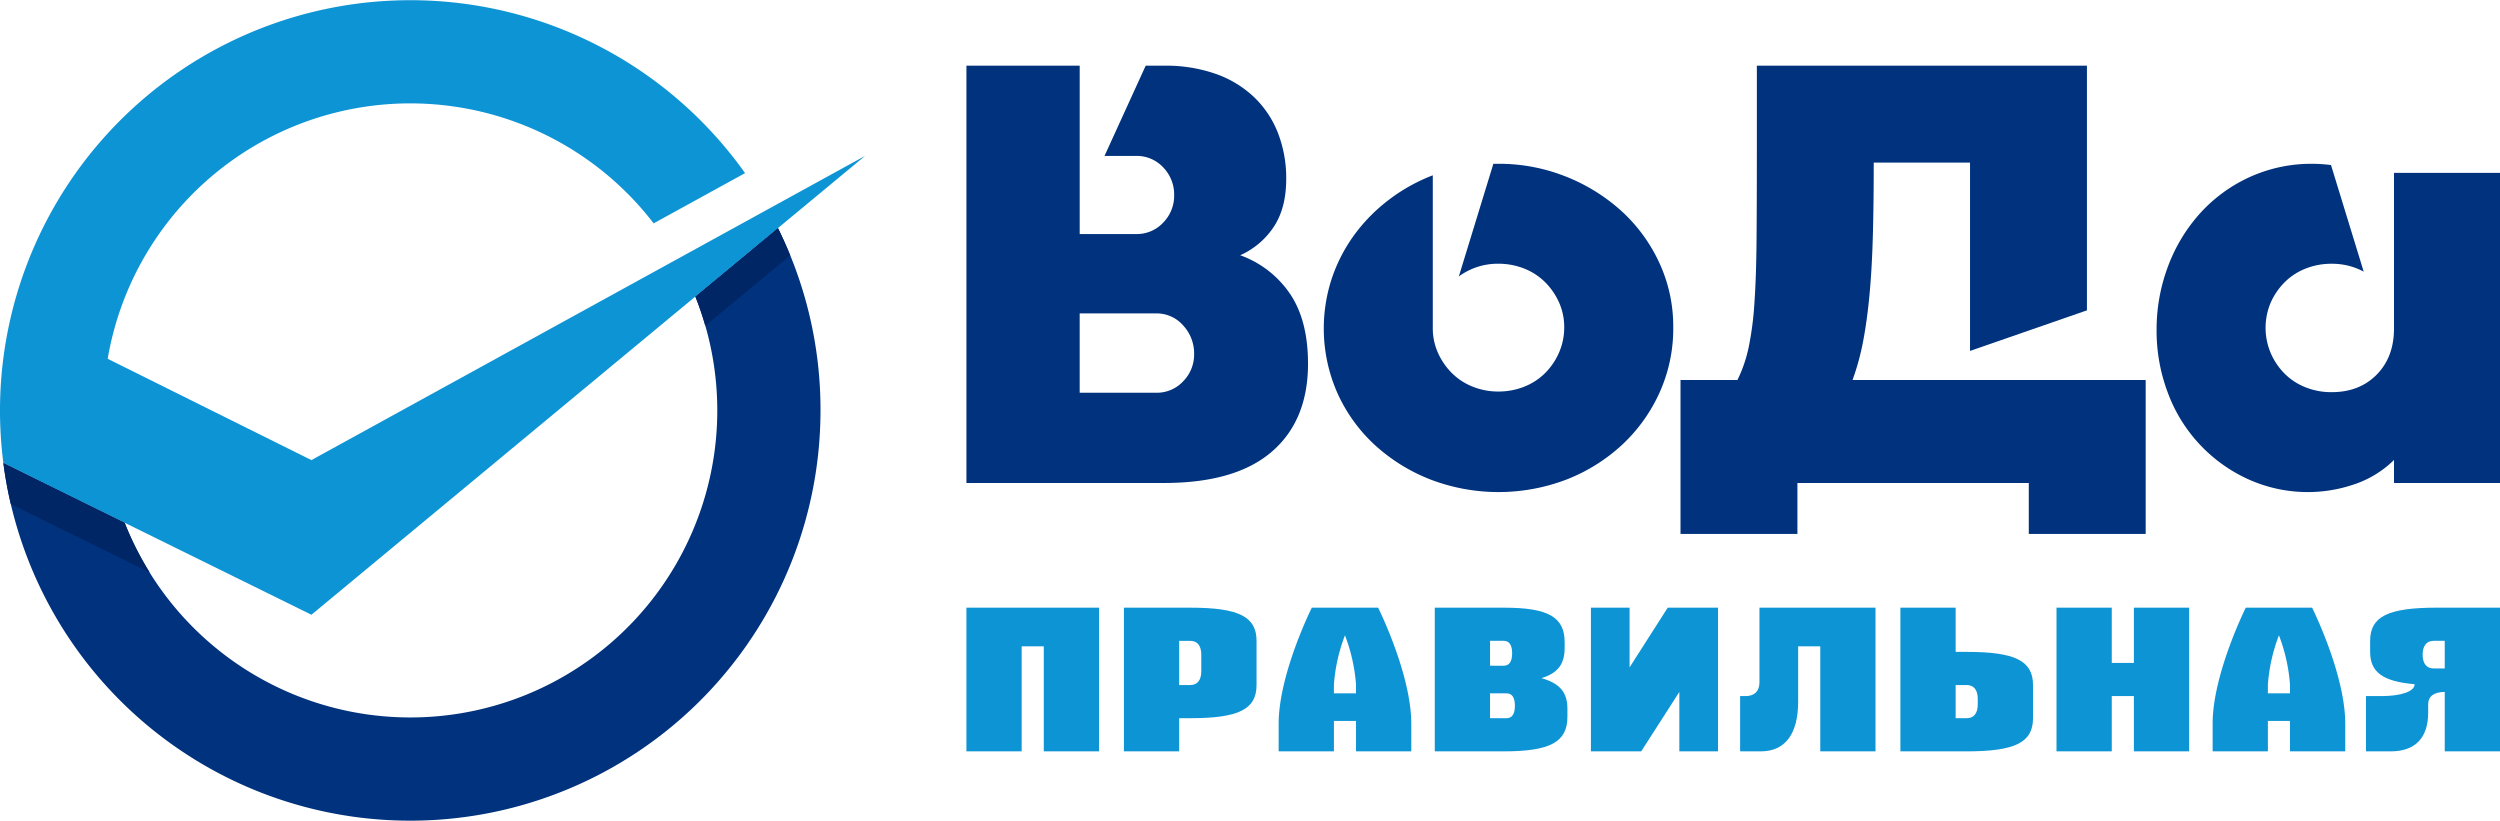
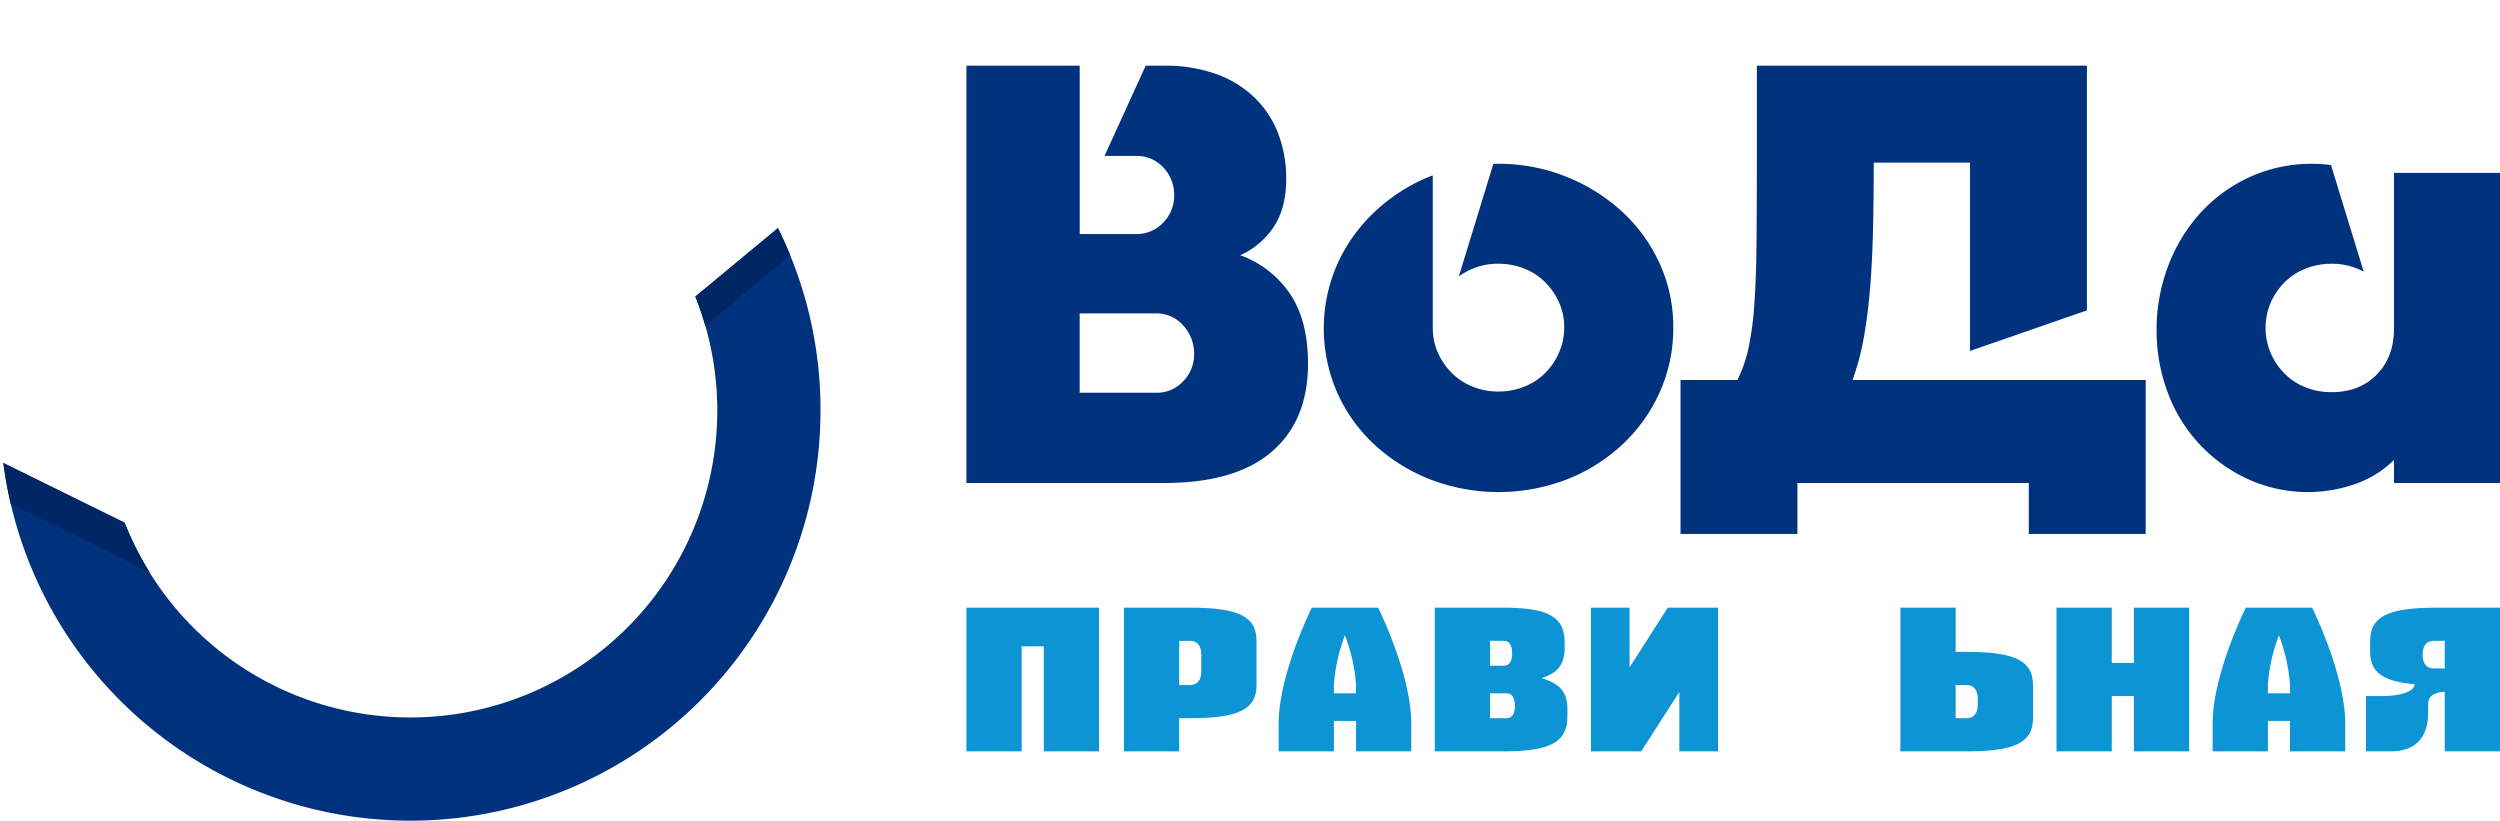
<svg xmlns="http://www.w3.org/2000/svg" id="logo" width="779.998" height="256" viewBox="0 0 779.998 256">
  <g id="Group_4" data-name="Group 4">
    <path id="Path_9" data-name="Path 9" d="M256.675,174.227A128,128,0,0,1,1.73,190.674l37.846,18.648a95.764,95.764,0,1,0,178.05-70.575L243.4,117.389a127.5,127.5,0,0,1,13.278,56.838" transform="translate(-0.681 -46.224)" fill="#00327d" />
-     <path id="Path_10" data-name="Path 10" d="M239.6,65.285,211.322,80.821,97.16,143.55,33.6,111.945A95.754,95.754,0,0,1,203.936,69.686l28.522-15.674A128.034,128.034,0,0,0,1.049,144.45L38.895,163.1,97.16,191.8,216.945,92.524l25.771-21.359L269.9,48.637Z" fill="#0d94d5" />
    <path id="Path_11" data-name="Path 11" d="M47.416,272.462a95.382,95.382,0,0,1-7.84-15.539L1.729,238.275A127.543,127.543,0,0,0,4.052,251.1Z" transform="translate(-0.681 -93.825)" fill="#002666" />
    <path id="Path_12" data-name="Path 12" d="M383.628,117.389l-25.771,21.359a95.08,95.08,0,0,1,3.1,9.109l26.5-21.962q-1.767-4.332-3.827-8.506" transform="translate(-140.912 -46.224)" fill="#002666" />
    <g id="Group_3" data-name="Group 3" transform="translate(-2.186)">
      <path id="Path_5" data-name="Path 5" d="M586.389,92.945a31.678,31.678,0,0,1,15.59,12.094q5.572,8.317,5.575,21.732,0,17.764-11.338,27.5T562.579,164h-61.6V33.8h35.338V86.331h17.574a11.224,11.224,0,0,0,8.5-3.59,11.945,11.945,0,0,0,3.4-8.5,12.181,12.181,0,0,0-3.4-8.692,11.235,11.235,0,0,0-8.5-3.59H544.06L556.91,33.8h5.857a46.945,46.945,0,0,1,15.968,2.55,33.394,33.394,0,0,1,12,7.276A31.142,31.142,0,0,1,598.2,54.867a38.818,38.818,0,0,1,2.552,14.268q0,9.071-3.874,14.929a24.486,24.486,0,0,1-10.488,8.881m-26.267,42.9a11.225,11.225,0,0,0,8.5-3.59,11.945,11.945,0,0,0,3.4-8.5,12.857,12.857,0,0,0-3.4-8.883,10.97,10.97,0,0,0-8.5-3.779h-23.81v24.755Z" transform="translate(-197.268 -13.309)" fill="#00327d" />
      <path id="Path_6" data-name="Path 6" d="M718.9,135.506a18.72,18.72,0,0,0,1.606,7.748,20.912,20.912,0,0,0,4.346,6.33,19.114,19.114,0,0,0,6.52,4.252,21.118,21.118,0,0,0,7.936,1.511,21.641,21.641,0,0,0,8.125-1.511,19.179,19.179,0,0,0,6.52-4.252,20.687,20.687,0,0,0,4.346-6.425,19.446,19.446,0,0,0,1.607-7.843,18.792,18.792,0,0,0-1.607-7.747,21.09,21.09,0,0,0-4.346-6.331,19.265,19.265,0,0,0-6.52-4.251,21.69,21.69,0,0,0-8.125-1.513,20.436,20.436,0,0,0-12.283,3.968L737.8,84.294h1.512a56.205,56.205,0,0,1,21.07,3.969,56.974,56.974,0,0,1,17.386,10.771,50.34,50.34,0,0,1,11.811,16.157,47.192,47.192,0,0,1,4.347,20.126,48.5,48.5,0,0,1-4.252,20.315,50.827,50.827,0,0,1-11.622,16.252,54.781,54.781,0,0,1-17.29,10.866,59.444,59.444,0,0,1-42.708,0,55.714,55.714,0,0,1-17.29-10.772,49.744,49.744,0,0,1-11.622-16.157,49.889,49.889,0,0,1-1.7-35.9,49.927,49.927,0,0,1,7.086-13.606,53.385,53.385,0,0,1,10.771-10.866A55.3,55.3,0,0,1,718.9,87.885Z" transform="translate(-269.686 -33.191)" fill="#00327d" />
      <path id="Path_7" data-name="Path 7" d="M1013.617,131.872V179.9H977.146V164H904.959v15.9H868.487V131.872H886.25a43.3,43.3,0,0,0,3.5-10.2,99.343,99.343,0,0,0,1.8-13.89q.567-8.219.661-19.653t.095-27.307V33.8H995.286V110.14L958.815,122.8V64.031H928.769q0,13.04-.284,23.15t-1.039,18.142q-.758,8.034-1.984,14.456a77.474,77.474,0,0,1-3.307,12.094Z" transform="translate(-341.981 -13.309)" fill="#00327d" />
      <path id="Path_8" data-name="Path 8" d="M1187.572,87.129h33.07v96.754h-33.07V176.7a32.284,32.284,0,0,1-12.85,7.747,44.683,44.683,0,0,1-13.417,2.268,45.186,45.186,0,0,1-19.558-4.158,47.822,47.822,0,0,1-24.849-27.117,54.665,54.665,0,0,1-3.4-19.181,55.891,55.891,0,0,1,3.591-20.031A51.622,51.622,0,0,1,1127.1,99.7a47.433,47.433,0,0,1,15.4-11.244,46.44,46.44,0,0,1,19.748-4.158c.879,0,1.8.033,2.74.1s1.919.159,2.929.284l10.2,33.259a20.7,20.7,0,0,0-10.016-2.457,21.685,21.685,0,0,0-8.125,1.512,19.2,19.2,0,0,0-6.52,4.252,21,21,0,0,0-4.345,6.331,20.175,20.175,0,0,0,0,15.779,20.609,20.609,0,0,0,4.345,6.425,19.124,19.124,0,0,0,6.52,4.252,21.637,21.637,0,0,0,8.125,1.511q8.69,0,14.079-5.48t5.386-14.362Z" transform="translate(-438.458 -33.191)" fill="#00327d" />
      <path id="Path_13" data-name="Path 13" d="M602.723,312.74c15.087,0,20.69,2.76,20.69,10.345v13.794c0,7.586-5.6,10.345-20.69,10.345h-3.448v10.345H582.033V312.74Zm-3.448,24.139h3.448c2.242,0,3.449-1.553,3.449-4.31V327.4c0-2.758-1.207-4.311-3.449-4.311h-3.448Z" transform="translate(-229.186 -123.146)" fill="#0d94d5" />
      <path id="Path_14" data-name="Path 14" d="M783.4,344.206v2.587c0,7.845-5.345,10.775-19.828,10.775H742.02V312.74h21.552c13.88,0,18.966,2.931,18.966,10.776v1.724c0,4.914-1.9,7.845-7.241,9.483,5.776,1.639,8.1,4.483,8.1,9.483m-19.828-13.362c1.724,0,2.587-1.38,2.587-3.88s-.863-3.88-2.587-3.88h-4.31v7.76Zm.862,16.379c1.725,0,2.587-1.38,2.587-3.88s-.862-3.879-2.587-3.879h-5.172v7.759Z" transform="translate(-292.184 -123.146)" fill="#0d94d5" />
      <path id="Path_15" data-name="Path 15" d="M981.644,312.74h17.242v13.794h3.448c15.087,0,20.69,2.758,20.69,10.345v10.345c0,7.586-5.6,10.345-20.69,10.345H981.644Zm20.691,34.484c2.242,0,3.448-1.553,3.448-4.31v-1.724c0-2.76-1.206-4.31-3.448-4.31h-3.448v10.345Z" transform="translate(-386.539 -123.146)" fill="#0d94d5" />
      <path id="Path_16" data-name="Path 16" d="M1263.08,357.568h-17.241V339.034c-3.363,0-5.173,1.38-5.173,3.88V345.5c0,7.845-4.051,12.069-11.638,12.069h-7.758V340.327h4.741c6.294,0,10.431-1.465,10.431-3.707-10-.861-13.88-3.793-13.88-10.086v-3.449c0-7.586,5.6-10.345,20.691-10.345h19.828Zm-17.241-34.484h-3.449c-2.242,0-3.448,1.553-3.448,4.31s1.206,4.311,3.448,4.311h3.449Z" transform="translate(-480.896 -123.146)" fill="#0d94d5" />
      <path id="Path_17" data-name="Path 17" d="M542.354,312.74h-41.38v44.829h17.242v-32.76h6.9v32.76h17.241Z" transform="translate(-197.267 -123.146)" fill="#0d94d5" />
      <path id="Path_18" data-name="Path 18" d="M692.7,312.74H672.016s-10.345,20.69-10.345,36.208v8.621h17.242v-9.483h6.893v9.483h17.242v-8.621c0-15.518-10.345-36.208-10.345-36.208m-6.9,26.725h-6.893v-2.759a53.729,53.729,0,0,1,3.446-15.342,53.725,53.725,0,0,1,3.446,15.342Z" transform="translate(-260.544 -123.146)" fill="#0d94d5" />
      <path id="Path_19" data-name="Path 19" d="M862.025,357.568V312.739h-15.69l-11.9,18.622V312.739H822.368v44.829h15.691l11.9-18.535v18.535Z" transform="translate(-323.821 -123.146)" fill="#0d94d5" />
-       <path id="Path_20" data-name="Path 20" d="M941.406,357.568V312.739H905.2v23.277c0,2.759-1.551,4.31-4.31,4.31h-1.725v17.242h6.465c7.586,0,11.639-5.431,11.639-15.518V324.808h6.9v32.76Z" transform="translate(-354.062 -123.146)" fill="#0d94d5" />
      <path id="Path_21" data-name="Path 21" d="M1103.375,357.568V312.739h-17.242v17.242h-6.9V312.739h-17.242v44.829h17.242V340.326h6.9v17.242Z" transform="translate(-418.178 -123.146)" fill="#0d94d5" />
      <path id="Path_22" data-name="Path 22" d="M1173.374,312.74h-20.687s-10.345,20.69-10.345,36.208v8.621h17.242v-9.483h6.893v9.483h17.242v-8.621c0-15.518-10.345-36.208-10.345-36.208m-6.9,26.725h-6.893v-2.759a53.729,53.729,0,0,1,3.446-15.342,53.725,53.725,0,0,1,3.446,15.342Z" transform="translate(-449.816 -123.146)" fill="#0d94d5" />
    </g>
  </g>
</svg>